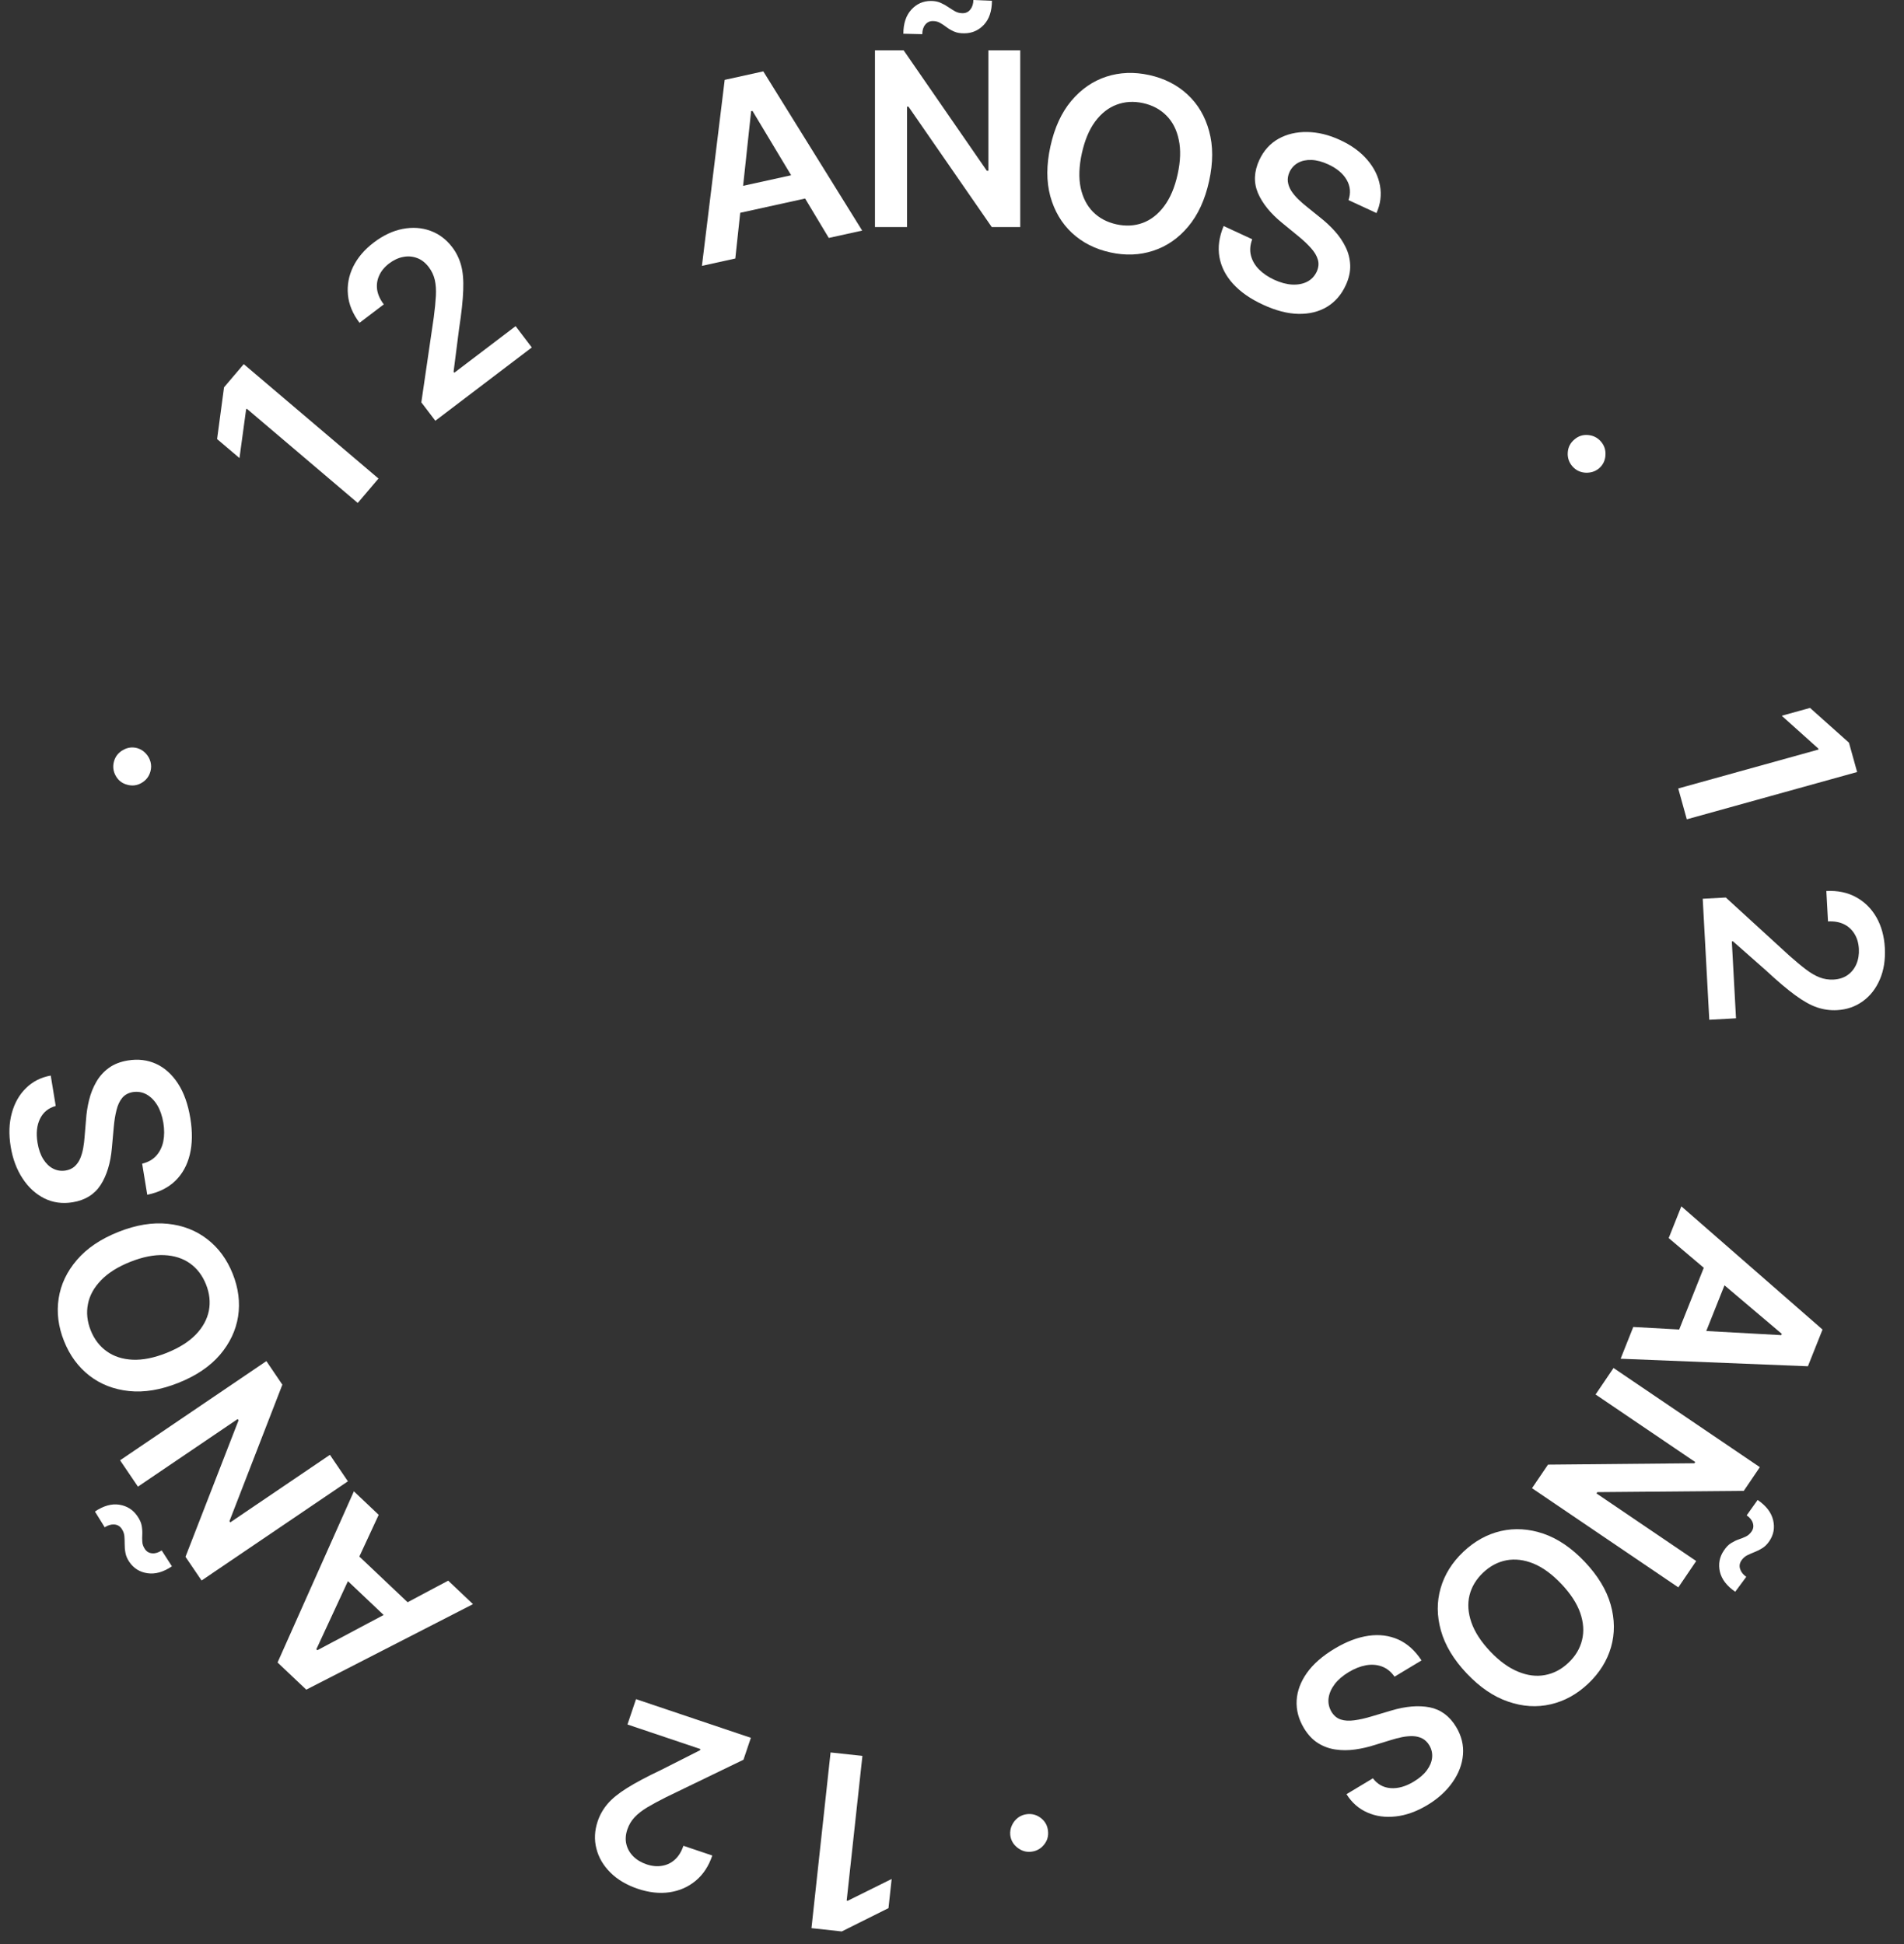
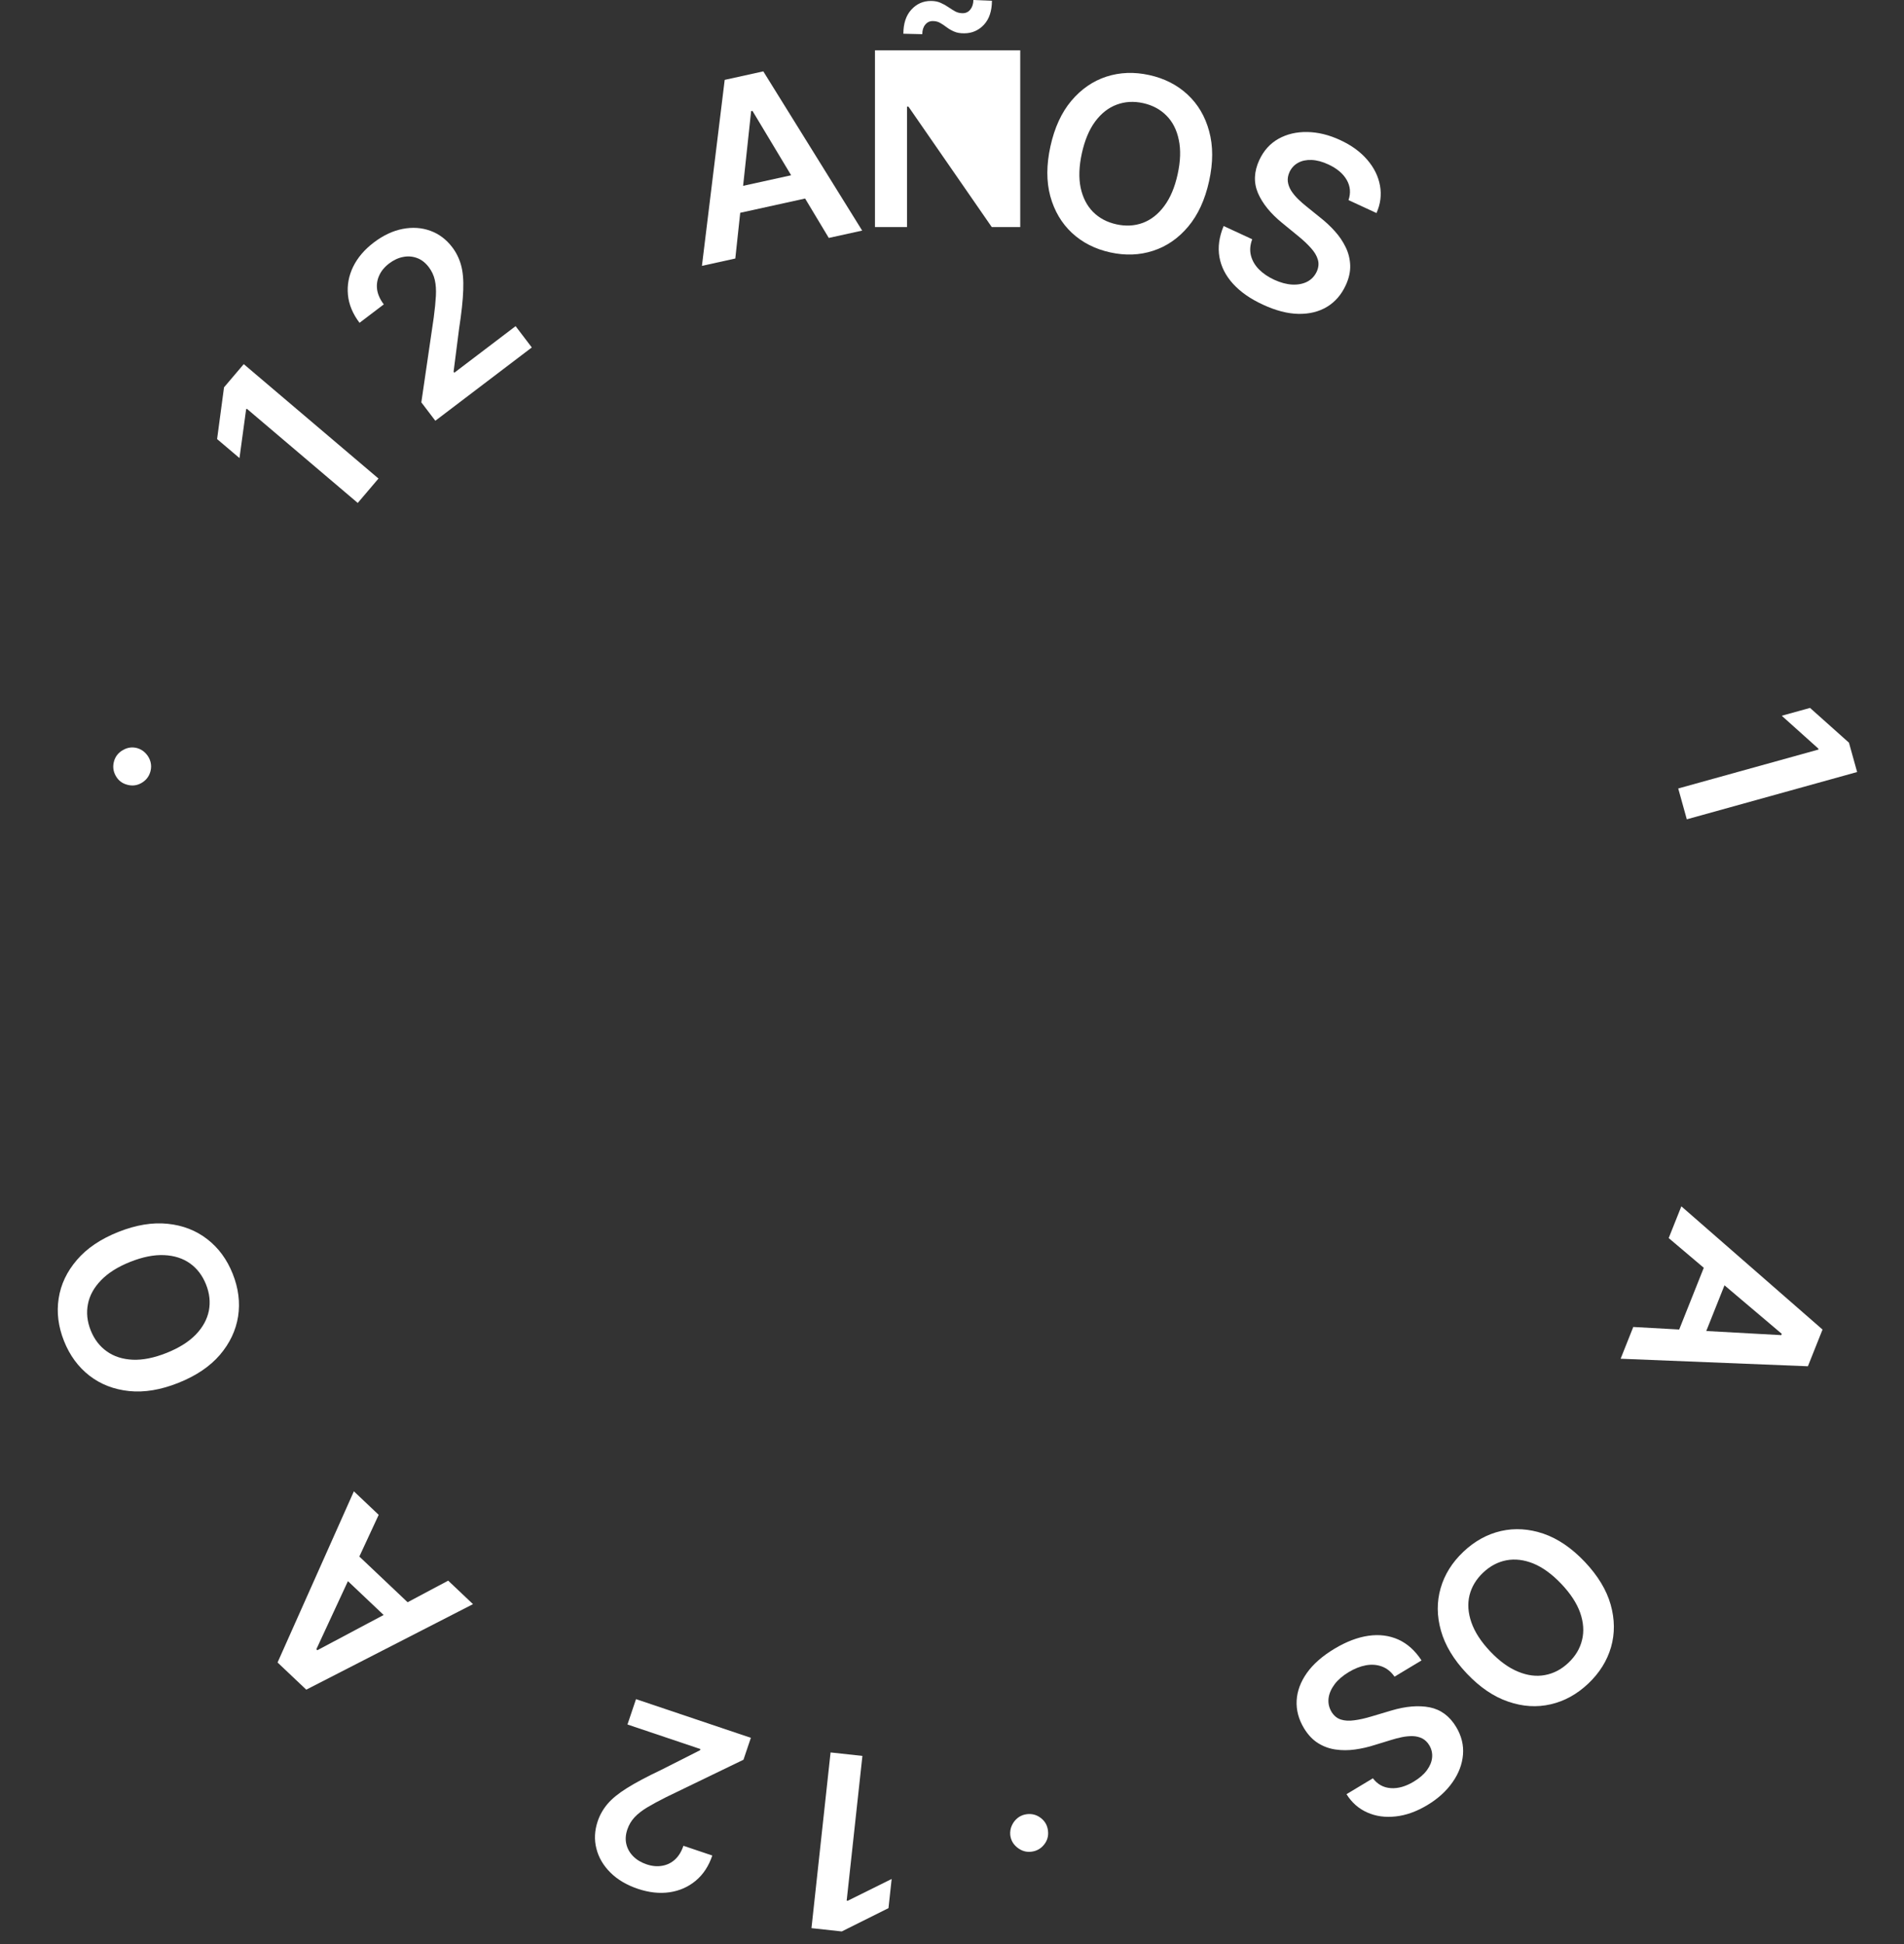
<svg xmlns="http://www.w3.org/2000/svg" width="94" height="96" viewBox="0 0 94 96" fill="none">
  <rect x="0" y="0" width="94" height="96" fill="#333333" stroke="none" />
  <path d="M40.062 95.21L41.005 86.534L42.577 86.705L41.8 93.852L41.851 93.858L44.021 92.782L43.864 94.222L41.557 95.373L40.062 95.21Z" fill="white" />
  <path d="M37.07 85.812L36.705 86.894L32.886 88.742C32.518 88.927 32.206 89.096 31.95 89.249C31.695 89.403 31.487 89.566 31.327 89.737C31.168 89.908 31.049 90.108 30.972 90.336C30.884 90.598 30.868 90.841 30.924 91.067C30.979 91.295 31.093 91.495 31.266 91.667C31.439 91.84 31.657 91.97 31.921 92.059C32.193 92.151 32.45 92.174 32.693 92.13C32.935 92.089 33.147 91.985 33.328 91.818C33.508 91.651 33.645 91.426 33.74 91.143L35.166 91.624C34.989 92.148 34.715 92.564 34.345 92.871C33.975 93.178 33.544 93.367 33.052 93.439C32.558 93.509 32.038 93.452 31.491 93.268C30.936 93.081 30.484 92.813 30.134 92.464C29.784 92.115 29.554 91.722 29.444 91.283C29.331 90.843 29.353 90.392 29.509 89.929C29.613 89.619 29.775 89.335 29.994 89.076C30.213 88.817 30.534 88.556 30.955 88.293C31.373 88.03 31.938 87.73 32.648 87.393L34.562 86.424L34.581 86.367L30.978 85.154L31.4 83.902L37.07 85.812Z" fill="white" />
  <path d="M22.127 78.051L23.352 79.211L15.12 83.434L13.703 82.092L17.471 73.64L18.696 74.801L15.617 81.44L15.667 81.487L22.127 78.051ZM19.733 80.497L16.392 77.332L17.265 76.41L20.607 79.575L19.733 80.497Z" fill="white" />
-   <path d="M5.928 72.108L13.151 67.21L13.94 68.374L11.328 75.114L11.368 75.174L16.288 71.838L17.176 73.146L9.952 78.044L9.158 76.873L11.777 70.134L11.734 70.071L6.81 73.409L5.928 72.108ZM7.982 76.558L8.488 77.343C8.07 77.626 7.668 77.741 7.284 77.685C6.9 77.63 6.6 77.444 6.385 77.126C6.282 76.974 6.217 76.823 6.193 76.675C6.165 76.529 6.153 76.386 6.155 76.248C6.155 76.106 6.15 75.973 6.14 75.846C6.127 75.721 6.083 75.603 6.008 75.492C5.917 75.358 5.795 75.287 5.641 75.278C5.486 75.266 5.329 75.313 5.17 75.417L4.687 74.638C5.11 74.354 5.511 74.242 5.89 74.301C6.267 74.361 6.564 74.547 6.78 74.861C6.897 75.029 6.969 75.188 6.995 75.338C7.022 75.488 7.031 75.629 7.025 75.761C7.016 75.89 7.017 76.015 7.026 76.136C7.034 76.258 7.077 76.377 7.157 76.495C7.241 76.62 7.36 76.689 7.513 76.701C7.666 76.714 7.822 76.667 7.982 76.558Z" fill="white" />
  <path d="M5.84 60.833C6.714 60.485 7.527 60.351 8.281 60.43C9.03 60.507 9.682 60.761 10.236 61.192C10.789 61.62 11.206 62.189 11.489 62.899C11.772 63.609 11.861 64.311 11.755 65.004C11.645 65.696 11.345 66.329 10.855 66.904C10.362 67.477 9.68 67.936 8.809 68.284C7.935 68.632 7.124 68.767 6.374 68.689C5.621 68.61 4.968 68.357 4.415 67.929C3.861 67.498 3.443 66.928 3.16 66.218C2.877 65.508 2.789 64.807 2.896 64.116C3.002 63.423 3.302 62.79 3.795 62.217C4.285 61.642 4.967 61.181 5.84 60.833ZM6.429 62.31C5.814 62.555 5.334 62.858 4.988 63.219C4.639 63.578 4.423 63.97 4.342 64.394C4.257 64.819 4.303 65.252 4.478 65.692C4.654 66.133 4.919 66.479 5.272 66.729C5.623 66.981 6.05 67.118 6.551 67.142C7.049 67.163 7.606 67.052 8.221 66.807C8.835 66.562 9.317 66.26 9.667 65.9C10.012 65.54 10.227 65.147 10.312 64.721C10.393 64.297 10.347 63.865 10.171 63.424C9.995 62.983 9.732 62.637 9.381 62.386C9.027 62.135 8.602 61.999 8.104 61.977C7.602 61.954 7.044 62.065 6.429 62.31Z" fill="white" />
-   <path d="M2.751 54.611C2.39 54.711 2.131 54.923 1.974 55.248C1.817 55.57 1.776 55.963 1.852 56.425C1.905 56.75 2 57.021 2.136 57.238C2.273 57.455 2.435 57.611 2.623 57.706C2.812 57.802 3.014 57.834 3.231 57.801C3.41 57.772 3.559 57.706 3.677 57.603C3.795 57.497 3.889 57.365 3.958 57.207C4.024 57.049 4.074 56.879 4.107 56.695C4.14 56.511 4.163 56.327 4.176 56.143L4.246 55.303C4.268 54.965 4.319 54.636 4.399 54.315C4.479 53.991 4.597 53.694 4.754 53.423C4.911 53.15 5.116 52.92 5.371 52.735C5.625 52.549 5.939 52.426 6.312 52.365C6.817 52.282 7.282 52.338 7.709 52.533C8.132 52.728 8.492 53.052 8.788 53.505C9.08 53.955 9.283 54.525 9.396 55.214C9.506 55.884 9.498 56.483 9.371 57.011C9.244 57.535 9.004 57.969 8.652 58.312C8.299 58.652 7.838 58.88 7.27 58.996L7.018 57.461C7.314 57.389 7.549 57.256 7.721 57.061C7.893 56.865 8.007 56.63 8.063 56.353C8.118 56.073 8.118 55.771 8.065 55.446C8.009 55.106 7.91 54.817 7.768 54.579C7.622 54.338 7.445 54.16 7.239 54.044C7.03 53.928 6.802 53.889 6.555 53.927C6.331 53.966 6.157 54.063 6.032 54.215C5.905 54.369 5.811 54.57 5.751 54.819C5.688 55.065 5.643 55.349 5.615 55.67L5.523 56.691C5.457 57.431 5.273 58.036 4.97 58.509C4.665 58.98 4.203 59.266 3.586 59.367C3.079 59.45 2.612 59.385 2.186 59.173C1.759 58.958 1.401 58.629 1.113 58.187C0.822 57.746 0.627 57.223 0.528 56.621C0.428 56.01 0.447 55.457 0.584 54.962C0.719 54.465 0.952 54.054 1.285 53.729C1.614 53.404 2.021 53.198 2.505 53.11L2.751 54.611Z" fill="white" />
  <path d="M7.426 38.095C7.357 38.344 7.21 38.533 6.986 38.662C6.761 38.791 6.523 38.82 6.272 38.747C6.025 38.681 5.839 38.535 5.713 38.309C5.587 38.082 5.559 37.844 5.628 37.595C5.695 37.354 5.84 37.169 6.065 37.04C6.29 36.908 6.527 36.875 6.774 36.941C6.94 36.99 7.08 37.076 7.193 37.199C7.307 37.319 7.386 37.459 7.43 37.618C7.472 37.774 7.471 37.933 7.426 38.095Z" fill="white" />
  <path d="M12.034 17.98L18.686 23.63L17.662 24.835L12.183 20.181L12.15 20.22L11.823 22.619L10.718 21.681L11.06 19.126L12.034 17.98Z" fill="white" />
  <path d="M21.492 20.777L20.801 19.868L21.415 15.67C21.469 15.262 21.504 14.909 21.52 14.611C21.536 14.313 21.518 14.05 21.466 13.822C21.414 13.594 21.315 13.384 21.169 13.191C21.002 12.972 20.81 12.822 20.592 12.742C20.372 12.659 20.142 12.641 19.903 12.688C19.663 12.734 19.433 12.841 19.211 13.01C18.983 13.184 18.819 13.383 18.719 13.609C18.617 13.832 18.585 14.066 18.62 14.31C18.658 14.552 18.767 14.792 18.948 15.03L17.75 15.94C17.415 15.499 17.224 15.039 17.178 14.561C17.132 14.082 17.217 13.619 17.434 13.172C17.654 12.724 17.993 12.325 18.452 11.976C18.918 11.622 19.393 11.398 19.878 11.304C20.364 11.21 20.819 11.24 21.244 11.395C21.671 11.549 22.032 11.82 22.328 12.209C22.526 12.469 22.67 12.762 22.761 13.089C22.853 13.416 22.889 13.827 22.87 14.323C22.853 14.818 22.785 15.453 22.665 16.23L22.393 18.358L22.429 18.405L25.455 16.105L26.255 17.157L21.492 20.777Z" fill="white" />
  <path d="M36.302 12.765L34.654 13.128L35.778 3.944L37.684 3.524L42.565 11.386L40.917 11.749L37.149 5.475L37.083 5.489L36.302 12.765ZM35.62 9.411L40.115 8.422L40.388 9.662L35.893 10.651L35.62 9.411Z" fill="white" />
-   <path d="M50.369 2.484V11.212H48.963L44.851 5.267H44.779V11.212H43.197V2.484L44.612 2.484L48.72 8.433H48.797V2.484L50.369 2.484ZM45.533 1.688L44.599 1.666C44.599 1.161 44.73 0.764 44.992 0.477C45.253 0.19 45.575 0.047 45.959 0.047C46.144 0.047 46.304 0.078 46.44 0.141C46.577 0.2 46.702 0.27 46.815 0.349C46.932 0.429 47.045 0.5 47.156 0.562C47.267 0.622 47.389 0.652 47.523 0.652C47.685 0.652 47.813 0.591 47.906 0.469C48.003 0.347 48.053 0.19 48.056 0L48.972 0.038C48.969 0.547 48.837 0.942 48.575 1.223C48.314 1.501 47.993 1.642 47.612 1.645C47.408 1.648 47.236 1.618 47.097 1.555C46.958 1.493 46.835 1.422 46.73 1.342C46.628 1.263 46.524 1.193 46.419 1.134C46.314 1.071 46.19 1.04 46.048 1.04C45.898 1.04 45.774 1.099 45.678 1.219C45.581 1.338 45.533 1.494 45.533 1.688Z" fill="white" />
+   <path d="M50.369 2.484V11.212H48.963L44.851 5.267H44.779V11.212H43.197V2.484L44.612 2.484H48.797V2.484L50.369 2.484ZM45.533 1.688L44.599 1.666C44.599 1.161 44.73 0.764 44.992 0.477C45.253 0.19 45.575 0.047 45.959 0.047C46.144 0.047 46.304 0.078 46.44 0.141C46.577 0.2 46.702 0.27 46.815 0.349C46.932 0.429 47.045 0.5 47.156 0.562C47.267 0.622 47.389 0.652 47.523 0.652C47.685 0.652 47.813 0.591 47.906 0.469C48.003 0.347 48.053 0.19 48.056 0L48.972 0.038C48.969 0.547 48.837 0.942 48.575 1.223C48.314 1.501 47.993 1.642 47.612 1.645C47.408 1.648 47.236 1.618 47.097 1.555C46.958 1.493 46.835 1.422 46.73 1.342C46.628 1.263 46.524 1.193 46.419 1.134C46.314 1.071 46.19 1.04 46.048 1.04C45.898 1.04 45.774 1.099 45.678 1.219C45.581 1.338 45.533 1.494 45.533 1.688Z" fill="white" />
  <path d="M59.692 8.947C59.49 9.865 59.145 10.614 58.657 11.193C58.172 11.77 57.596 12.167 56.929 12.383C56.264 12.601 55.559 12.627 54.812 12.463C54.066 12.299 53.436 11.978 52.921 11.501C52.41 11.022 52.054 10.419 51.853 9.691C51.656 8.961 51.658 8.138 51.86 7.223C52.062 6.304 52.406 5.557 52.89 4.98C53.379 4.401 53.955 4.003 54.62 3.785C55.287 3.569 55.994 3.542 56.74 3.707C57.486 3.871 58.115 4.191 58.627 4.667C59.142 5.144 59.498 5.748 59.695 6.478C59.895 7.205 59.895 8.028 59.692 8.947ZM58.14 8.605C58.282 7.959 58.301 7.391 58.196 6.903C58.095 6.412 57.892 6.014 57.587 5.708C57.282 5.4 56.898 5.194 56.435 5.092C55.971 4.99 55.537 5.016 55.131 5.168C54.726 5.317 54.373 5.593 54.072 5.995C53.775 6.395 53.555 6.918 53.412 7.564C53.27 8.211 53.25 8.779 53.351 9.27C53.456 9.759 53.66 10.157 53.965 10.466C54.27 10.771 54.654 10.975 55.118 11.077C55.581 11.179 56.015 11.155 56.42 11.006C56.826 10.854 57.178 10.578 57.475 10.178C57.776 9.776 57.998 9.252 58.14 8.605Z" fill="white" />
  <path d="M66.576 9.881C66.696 9.527 66.666 9.194 66.485 8.881C66.306 8.57 66.004 8.316 65.579 8.119C65.28 7.981 65.002 7.907 64.747 7.899C64.491 7.89 64.271 7.937 64.086 8.039C63.901 8.141 63.761 8.291 63.666 8.488C63.59 8.653 63.561 8.814 63.58 8.969C63.601 9.126 63.658 9.278 63.75 9.424C63.843 9.567 63.957 9.704 64.091 9.835C64.224 9.965 64.363 10.088 64.508 10.201L65.164 10.731C65.431 10.939 65.675 11.166 65.896 11.412C66.12 11.659 66.299 11.924 66.435 12.206C66.573 12.489 66.648 12.788 66.659 13.103C66.669 13.418 66.596 13.747 66.437 14.09C66.222 14.554 65.915 14.908 65.514 15.151C65.115 15.392 64.644 15.508 64.104 15.499C63.567 15.489 62.982 15.337 62.348 15.043C61.731 14.758 61.24 14.415 60.875 14.014C60.512 13.615 60.288 13.173 60.202 12.689C60.118 12.206 60.188 11.696 60.411 11.161L61.822 11.814C61.715 12.099 61.694 12.368 61.759 12.62C61.824 12.873 61.956 13.1 62.154 13.301C62.354 13.503 62.604 13.673 62.903 13.812C63.215 13.956 63.51 14.036 63.788 14.052C64.069 14.066 64.315 14.021 64.527 13.915C64.74 13.807 64.9 13.64 65.007 13.414C65.1 13.207 65.118 13.009 65.062 12.82C65.007 12.628 64.893 12.438 64.72 12.248C64.552 12.058 64.343 11.861 64.092 11.657L63.299 11.008C62.724 10.539 62.326 10.047 62.104 9.531C61.886 9.014 61.909 8.472 62.171 7.904C62.387 7.438 62.702 7.088 63.117 6.854C63.535 6.621 64.007 6.51 64.535 6.519C65.064 6.526 65.606 6.658 66.16 6.914C66.722 7.174 67.169 7.5 67.502 7.891C67.838 8.282 68.047 8.706 68.129 9.163C68.213 9.618 68.156 10.07 67.957 10.52L66.576 9.881Z" fill="white" />
-   <path d="M77.623 23.02C77.456 22.823 77.381 22.595 77.4 22.337C77.419 22.078 77.529 21.866 77.731 21.699C77.924 21.531 78.149 21.459 78.407 21.482C78.665 21.505 78.878 21.615 79.045 21.812C79.207 22.002 79.279 22.227 79.26 22.485C79.243 22.746 79.137 22.96 78.944 23.128C78.81 23.238 78.661 23.305 78.496 23.33C78.332 23.357 78.172 23.344 78.015 23.291C77.862 23.238 77.731 23.148 77.623 23.02Z" fill="white" />
  <path d="M91.686 38.122L83.277 40.457L82.854 38.934L89.781 37.011L89.767 36.961L87.964 35.343L89.361 34.956L91.283 36.673L91.686 38.122Z" fill="white" />
-   <path d="M84.063 44.38L85.203 44.319L88.333 47.183C88.641 47.457 88.913 47.684 89.151 47.864C89.388 48.045 89.616 48.178 89.834 48.263C90.052 48.347 90.281 48.383 90.523 48.37C90.798 48.355 91.03 48.28 91.219 48.145C91.411 48.009 91.554 47.829 91.65 47.605C91.746 47.381 91.787 47.13 91.772 46.852C91.756 46.565 91.683 46.317 91.552 46.108C91.424 45.899 91.249 45.74 91.027 45.633C90.805 45.528 90.545 45.484 90.248 45.5L90.166 43.998C90.719 43.968 91.207 44.068 91.629 44.299C92.051 44.529 92.386 44.859 92.635 45.29C92.883 45.723 93.022 46.227 93.054 46.803C93.085 47.388 93.004 47.907 92.809 48.361C92.615 48.816 92.334 49.175 91.968 49.44C91.601 49.707 91.174 49.854 90.686 49.881C90.359 49.898 90.035 49.853 89.714 49.746C89.392 49.638 89.031 49.437 88.631 49.143C88.231 48.852 87.744 48.438 87.168 47.903L85.559 46.484L85.5 46.487L85.706 50.283L84.387 50.355L84.063 44.38Z" fill="white" />
  <path d="M82.383 61.135L83.008 59.567L89.978 65.652L89.256 67.465L80.01 67.093L80.634 65.525L87.942 65.928L87.967 65.864L82.383 61.135ZM85.542 62.453L83.838 66.728L82.659 66.258L84.362 61.983L85.542 62.453Z" fill="white" />
-   <path d="M82.859 78.383L75.635 73.486L76.424 72.322L83.652 72.254L83.693 72.194L78.773 68.858L79.66 67.55L86.883 72.447L86.09 73.618L78.86 73.68L78.817 73.743L83.741 77.082L82.859 78.383ZM86.233 74.827L86.774 74.067C87.192 74.351 87.447 74.681 87.538 75.058C87.629 75.436 87.567 75.783 87.351 76.101C87.248 76.254 87.132 76.369 87.003 76.447C86.877 76.526 86.75 76.59 86.62 76.64C86.489 76.692 86.366 76.746 86.252 76.802C86.141 76.861 86.048 76.945 85.973 77.055C85.882 77.19 85.861 77.33 85.909 77.476C85.956 77.624 86.058 77.753 86.213 77.862L85.668 78.599C85.248 78.311 84.996 77.98 84.909 77.606C84.826 77.234 84.889 76.889 85.101 76.572C85.213 76.401 85.334 76.276 85.464 76.196C85.594 76.116 85.721 76.054 85.846 76.012C85.969 75.972 86.085 75.925 86.194 75.872C86.304 75.82 86.4 75.735 86.479 75.618C86.564 75.493 86.584 75.357 86.539 75.21C86.495 75.063 86.392 74.936 86.233 74.827Z" fill="white" />
  <path d="M72.417 82.638C71.77 81.955 71.344 81.249 71.139 80.52C70.934 79.795 70.929 79.096 71.124 78.422C71.317 77.75 71.691 77.151 72.246 76.625C72.8 76.1 73.419 75.758 74.103 75.6C74.786 75.445 75.486 75.489 76.2 75.732C76.915 75.978 77.595 76.442 78.24 77.122C78.886 77.805 79.312 78.509 79.518 79.234C79.723 79.963 79.729 80.663 79.536 81.335C79.341 82.009 78.966 82.609 78.411 83.135C77.856 83.66 77.238 84.001 76.557 84.157C75.873 84.316 75.174 84.272 74.46 84.025C73.745 83.783 73.064 83.32 72.417 82.638ZM73.571 81.545C74.026 82.025 74.486 82.359 74.949 82.546C75.412 82.738 75.855 82.793 76.28 82.712C76.706 82.633 77.091 82.431 77.435 82.104C77.78 81.778 78.003 81.404 78.105 80.983C78.209 80.564 78.179 80.117 78.015 79.642C77.85 79.172 77.541 78.696 77.086 78.216C76.63 77.735 76.171 77.399 75.708 77.208C75.245 77.02 74.8 76.966 74.374 77.045C73.95 77.126 73.566 77.329 73.221 77.656C72.877 77.982 72.653 78.355 72.549 78.774C72.447 79.195 72.478 79.641 72.642 80.112C72.806 80.586 73.116 81.064 73.571 81.545Z" fill="white" />
  <path d="M67.78 87.811C68.006 88.109 68.299 88.271 68.659 88.296C69.017 88.323 69.397 88.216 69.798 87.974C70.081 87.804 70.297 87.616 70.448 87.409C70.599 87.202 70.684 86.994 70.703 86.783C70.722 86.573 70.677 86.373 70.566 86.184C70.473 86.028 70.356 85.915 70.217 85.843C70.075 85.772 69.918 85.734 69.745 85.728C69.574 85.725 69.397 85.742 69.214 85.779C69.031 85.817 68.851 85.863 68.676 85.919L67.87 86.166C67.548 86.27 67.223 86.344 66.895 86.389C66.565 86.435 66.245 86.435 65.935 86.389C65.624 86.345 65.334 86.239 65.067 86.071C64.801 85.903 64.57 85.658 64.375 85.334C64.112 84.896 63.991 84.442 64.015 83.974C64.04 83.508 64.207 83.054 64.518 82.612C64.828 82.174 65.282 81.774 65.881 81.414C66.463 81.064 67.022 80.85 67.559 80.773C68.093 80.696 68.585 80.759 69.034 80.959C69.481 81.161 69.863 81.505 70.181 81.99L68.848 82.792C68.672 82.543 68.462 82.375 68.216 82.287C67.971 82.199 67.71 82.18 67.432 82.231C67.152 82.284 66.871 82.395 66.588 82.565C66.294 82.742 66.062 82.941 65.893 83.162C65.724 83.387 65.623 83.617 65.592 83.851C65.562 84.088 65.61 84.314 65.737 84.53C65.856 84.723 66.01 84.849 66.198 84.909C66.388 84.97 66.609 84.983 66.862 84.946C67.115 84.914 67.395 84.851 67.704 84.758L68.687 84.465C69.398 84.253 70.029 84.2 70.58 84.306C71.13 84.416 71.567 84.739 71.889 85.274C72.154 85.715 72.267 86.172 72.227 86.647C72.186 87.123 72.013 87.577 71.709 88.008C71.406 88.442 70.993 88.817 70.47 89.132C69.939 89.451 69.419 89.638 68.908 89.693C68.397 89.752 67.928 89.688 67.503 89.499C67.079 89.313 66.737 89.012 66.477 88.595L67.78 87.811Z" fill="white" />
  <path d="M50.706 89.581C50.964 89.553 51.194 89.619 51.397 89.78C51.6 89.941 51.714 90.151 51.74 90.411C51.77 90.665 51.704 90.892 51.54 91.093C51.376 91.294 51.165 91.408 50.908 91.436C50.66 91.463 50.434 91.396 50.231 91.236C50.025 91.075 49.906 90.868 49.876 90.614C49.86 90.442 49.888 90.28 49.96 90.129C50.03 89.979 50.13 89.853 50.262 89.753C50.392 89.656 50.54 89.599 50.706 89.581Z" fill="white" />
</svg>